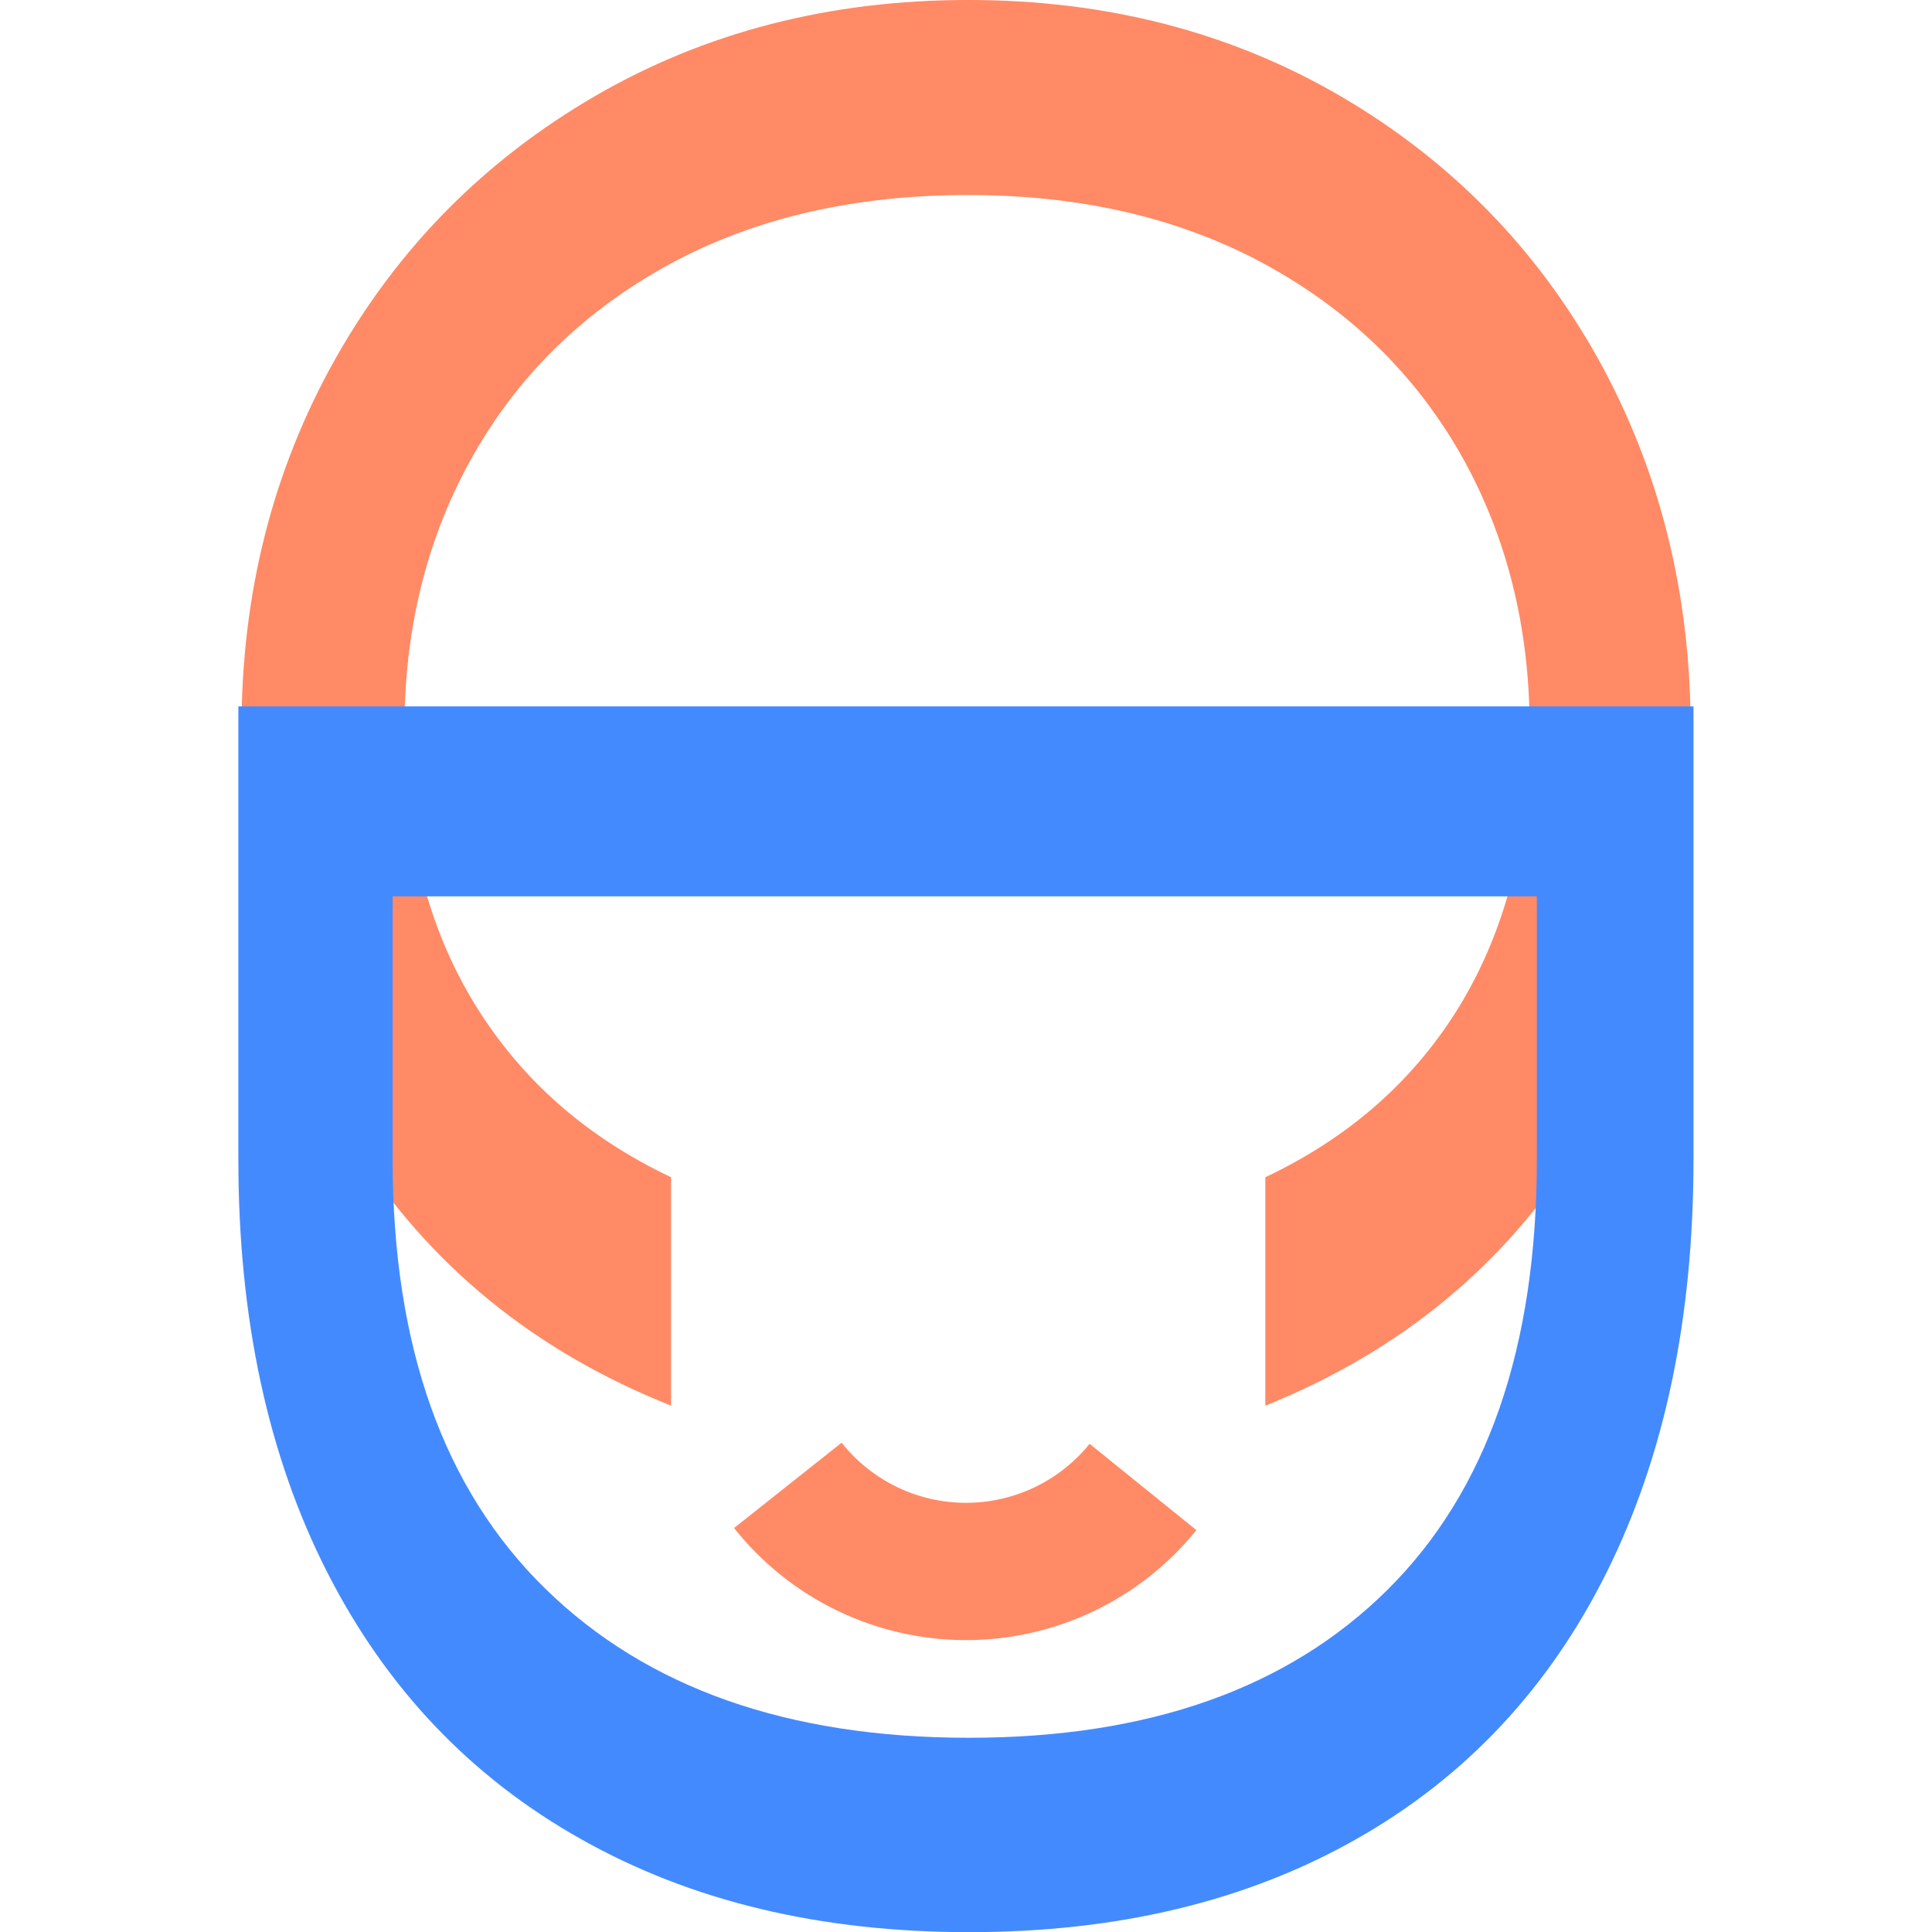
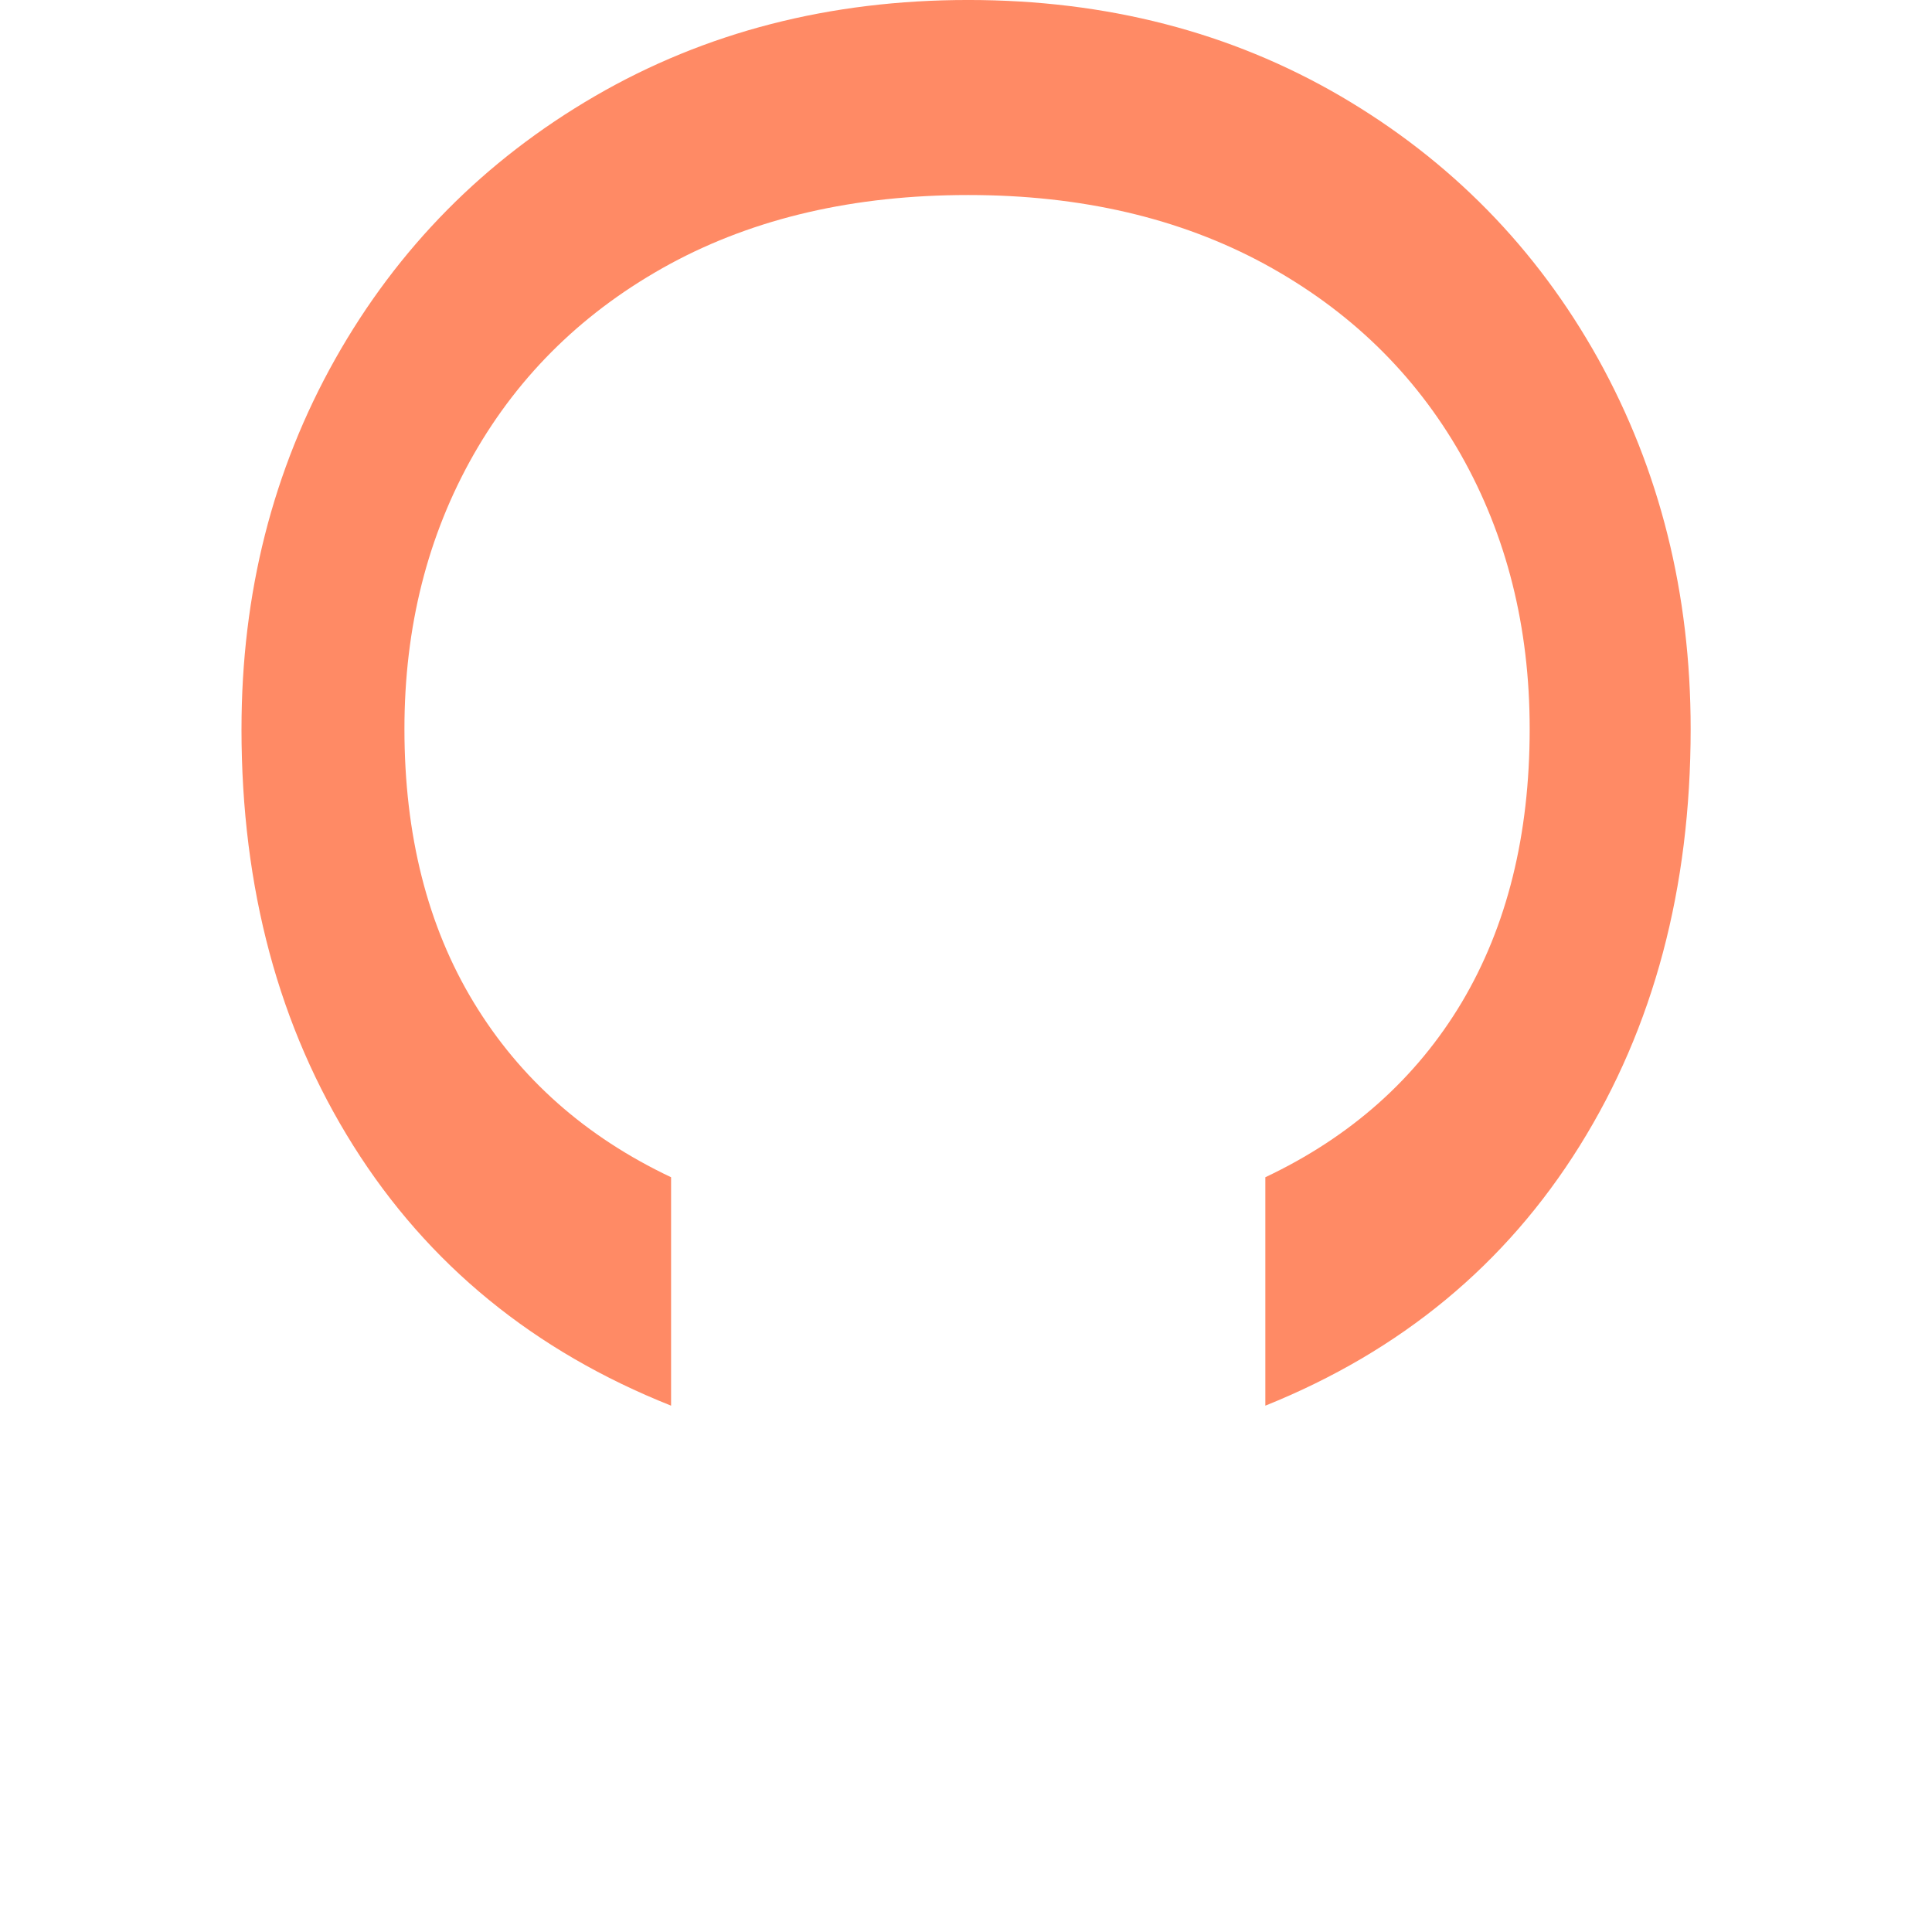
<svg xmlns="http://www.w3.org/2000/svg" version="1.1" viewBox="0.0 0.0 128.0 128.0" fill="none" stroke="none" stroke-linecap="square" stroke-miterlimit="10">
  <clipPath id="p.0">
    <path d="m0 0l128.0 0l0 128.0l-128.0 0l0 -128.0z" clip-rule="nonzero" />
  </clipPath>
  <g clip-path="url(#p.0)">
-     <path fill="#000000" fill-opacity="0.0" d="m0 0l128.0 0l0 128.0l-128.0 0z" fill-rule="evenodd" />
+     <path fill="#000000" fill-opacity="0.0" d="m0 0l128.0 0l0 128.0l-128.0 0" fill-rule="evenodd" />
    <path fill="#ff8a65" d="m16 48.292c0 -8.975 2.07 -17.144 6.211 -24.508c4.14 -7.348 9.875 -13.153 17.205 -17.415c7.315 -4.246 15.559 -6.37 24.732 -6.37c9.158 0 17.381 2.123 24.666 6.37c7.286 4.262 12.977 10.067 17.073 17.415c4.082 7.364 6.123 15.533 6.123 24.508c0 10.556 -2.451 19.764 -7.352 27.625c-4.901 7.86 -11.843 13.598 -20.826 17.212l0 -15.134c5.662 -2.68 10 -6.543 13.014 -11.587c2.999 -5.045 4.499 -11.083 4.499 -18.115c0 -6.746 -1.522 -12.807 -4.565 -18.183c-3.058 -5.361 -7.396 -9.57 -13.014 -12.626c-5.618 -3.042 -12.158 -4.563 -19.619 -4.563c-7.549 0 -14.133 1.521 -19.751 4.563c-5.618 3.057 -9.956 7.266 -13.014 12.626c-3.058 5.376 -4.587 11.437 -4.587 18.183c0 7.032 1.529 13.071 4.587 18.115c3.058 5.045 7.417 8.907 13.079 11.587l0 15.134c-9.085 -3.614 -16.1 -9.351 -21.045 -17.212c-4.945 -7.86 -7.417 -17.069 -7.417 -27.625z" fill-rule="evenodd" />
-     <path fill="#448aff" d="m26.013 76.812c0 12.368 3.37 21.847 10.109 28.436c6.724 6.589 16.083 9.884 28.076 9.884c11.903 0 21.149 -3.272 27.738 -9.816c6.589 -6.544 9.884 -16.046 9.884 -28.504l0 -17.426l-75.807 0zm-10.222 -30.012l96.408 0l0 30.012c0 10.522 -1.914 19.633 -5.741 27.333c-3.827 7.7 -9.359 13.599 -16.593 17.697c-7.25 4.113 -15.805 6.169 -25.667 6.169c-9.861 0 -18.432 -2.056 -25.712 -6.169c-7.295 -4.098 -12.901 -9.997 -16.818 -17.697c-3.918 -7.7 -5.876 -16.811 -5.876 -27.333z" fill-rule="evenodd" />
-     <path fill="#ff8a65" d="m79.263 101.374l0 0c-3.744 4.633 -9.391 7.315 -15.348 7.288c-5.957 -0.027 -11.58 -2.759 -15.282 -7.426l7.126 -5.653l0 0c1.986 2.503 5.002 3.969 8.197 3.983c3.195 0.014 6.224 -1.424 8.233 -3.909z" fill-rule="evenodd" />
  </g>
</svg>